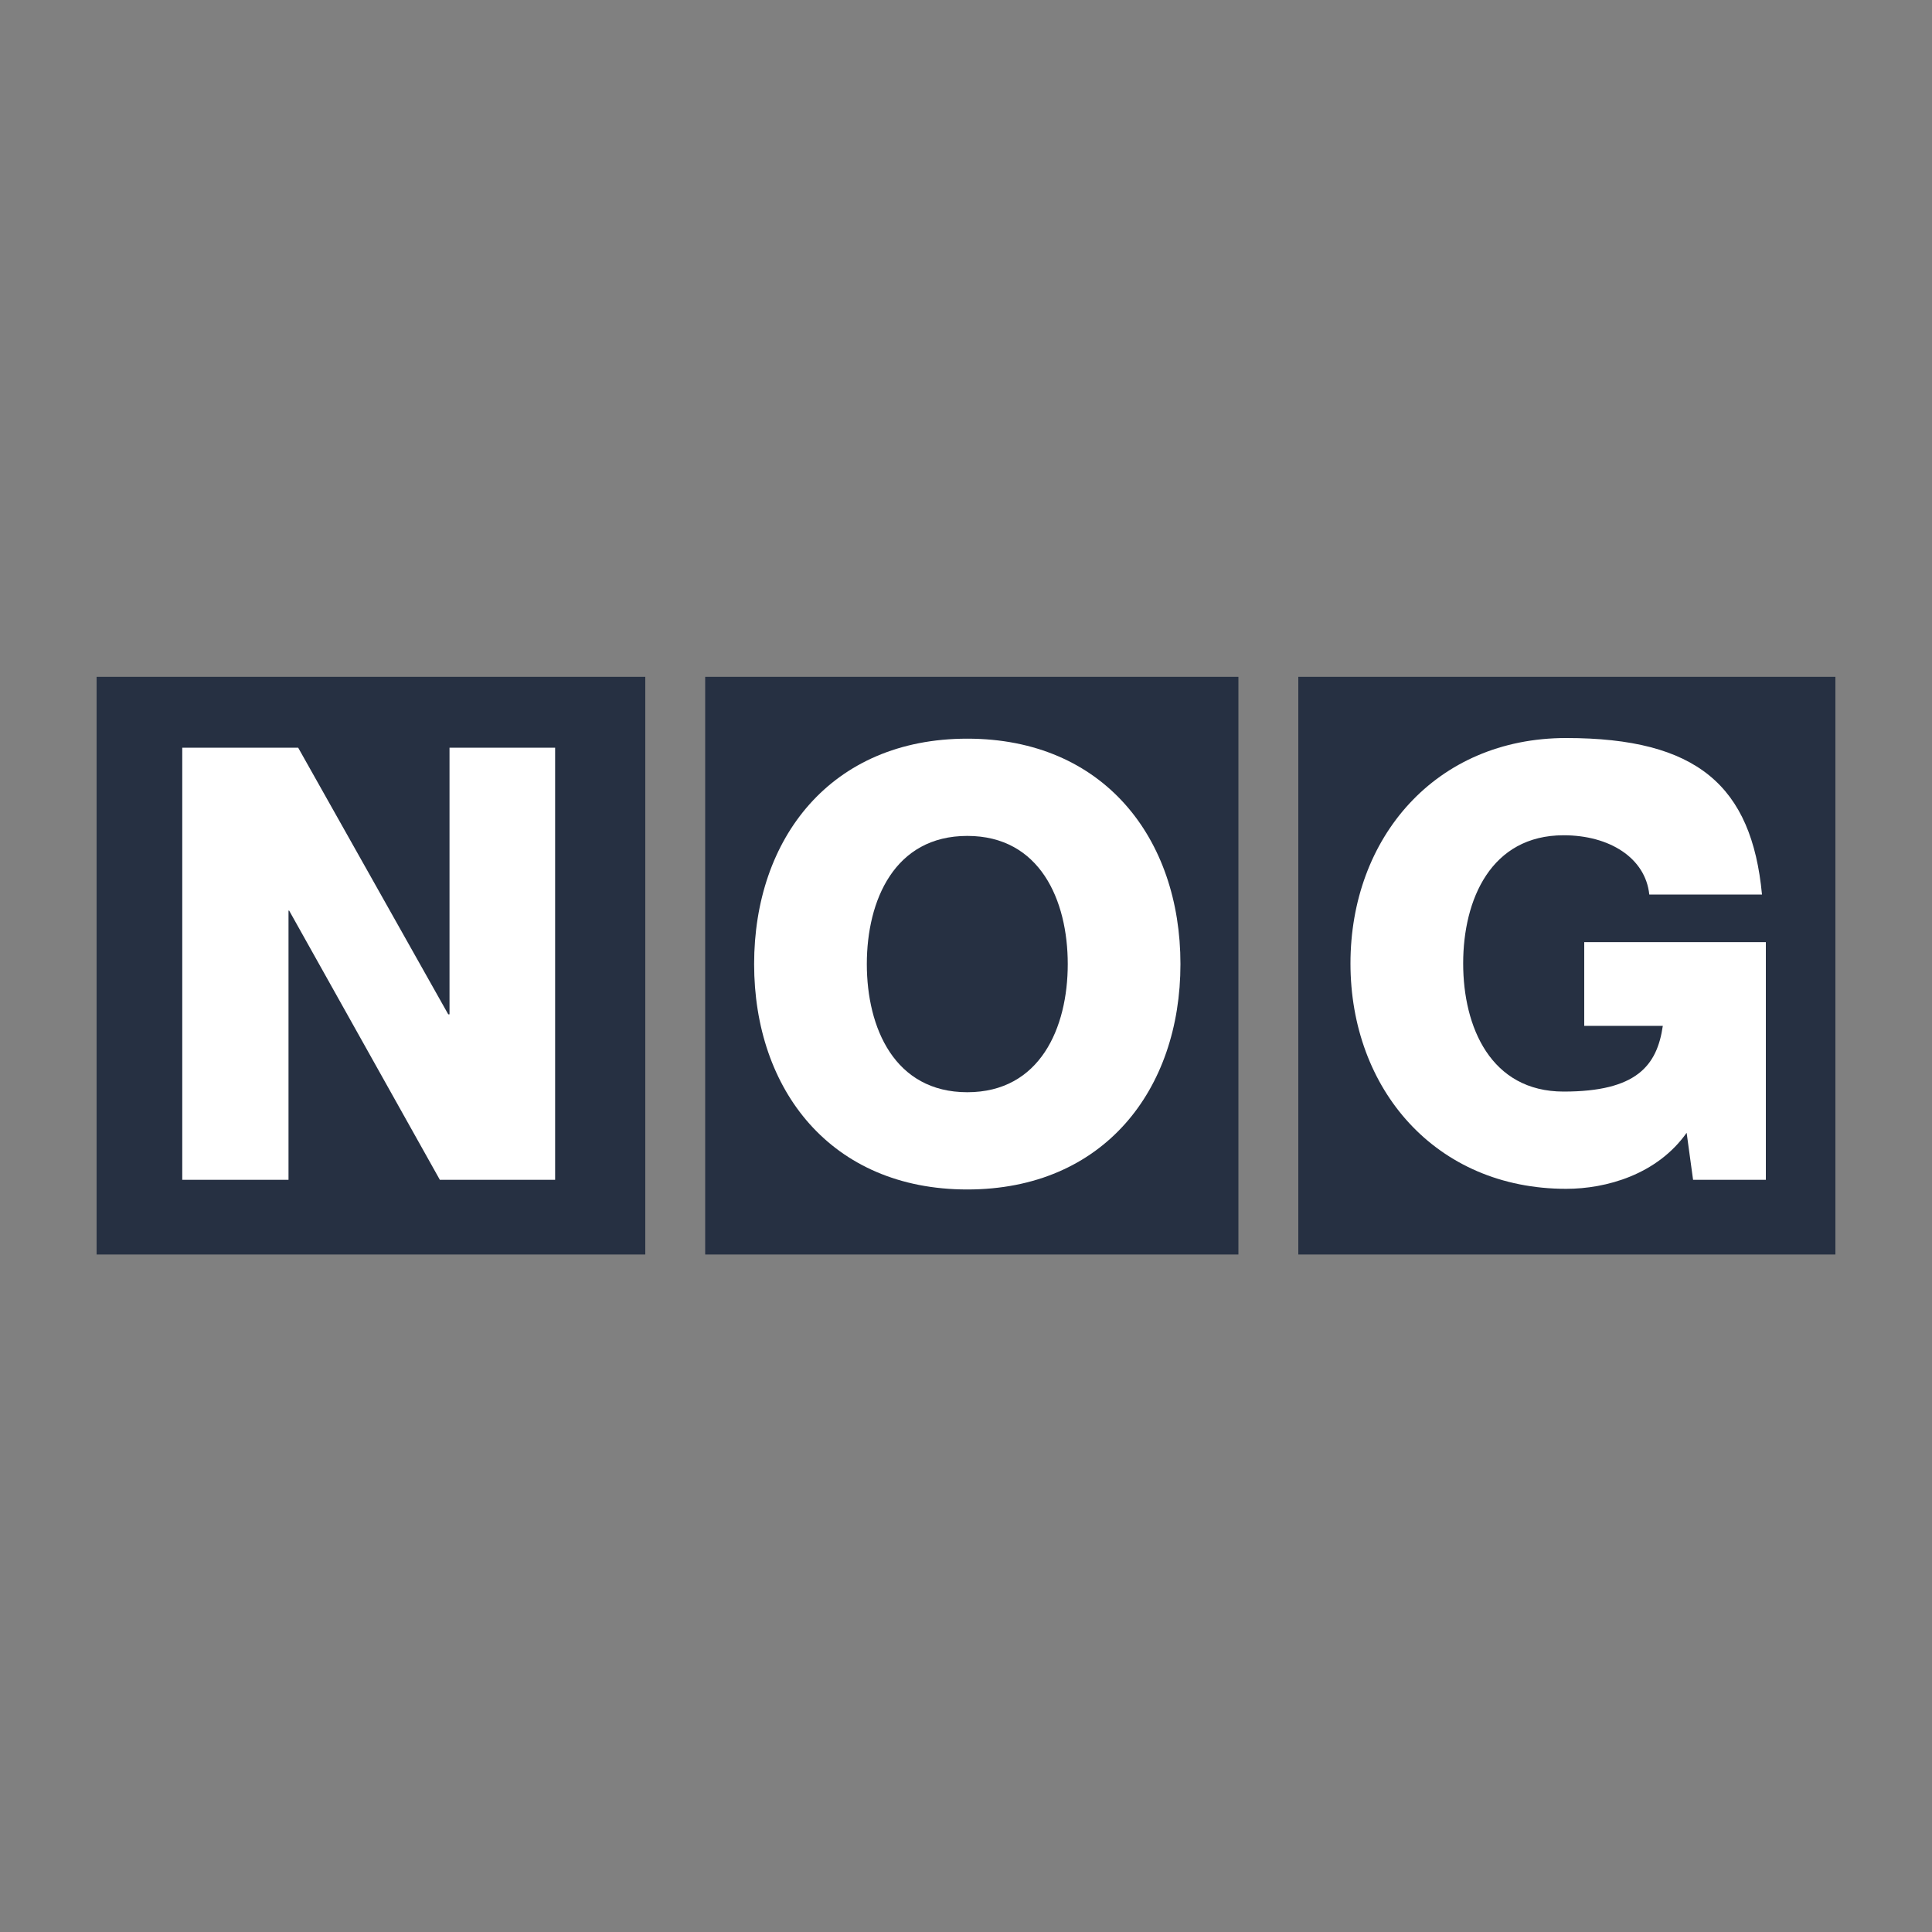
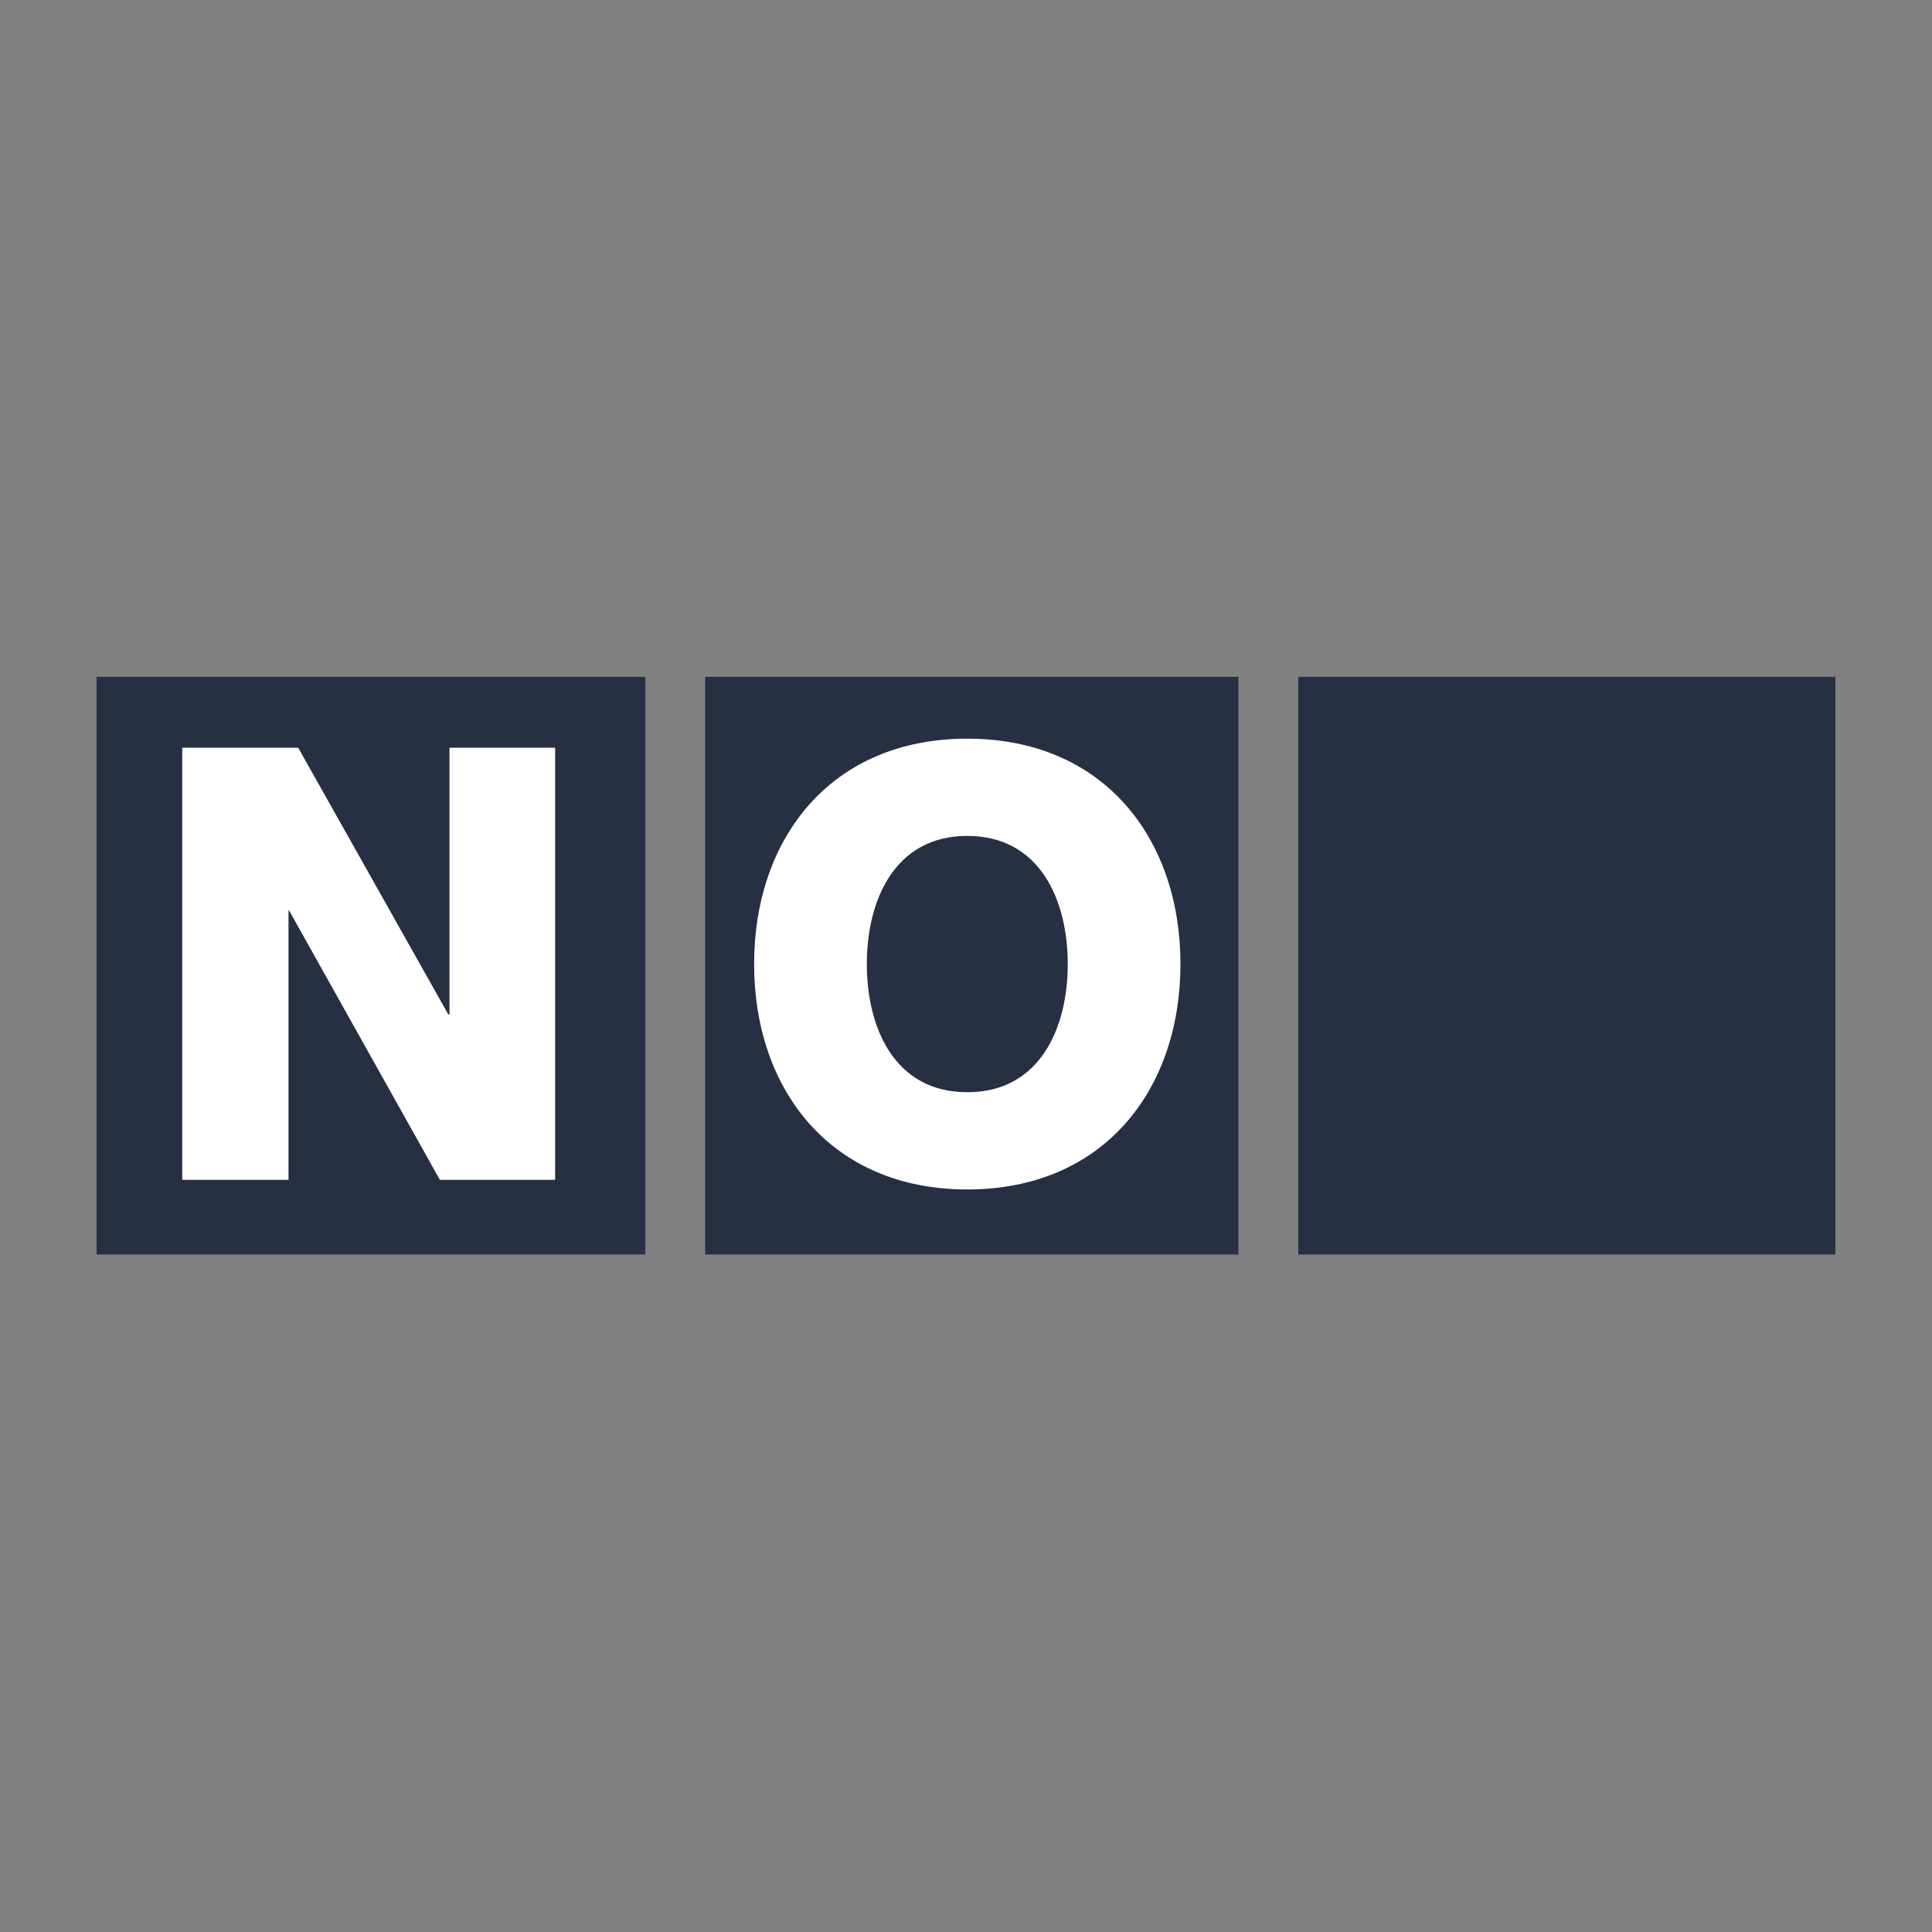
<svg xmlns="http://www.w3.org/2000/svg" version="1.1" viewBox="0 0 300 300">
  <rect x="0" y="0" width="300" height="300" fill="#808080" stroke="none" />
  <defs>
    <style>
      .cls-1 {
        fill: #fff;
      }

      .cls-2 {
        fill: #263042;
      }
    </style>
  </defs>
  <g>
    <g id="Layer_1">
      <g>
        <g>
          <rect class="cls-2" x="201.6" y="105.1" width="83.4" height="89.7" />
          <rect class="cls-2" x="109.5" y="105.1" width="82.8" height="89.7" />
          <rect class="cls-2" x="15" y="105.1" width="85.2" height="89.7" />
        </g>
        <g>
-           <path class="cls-1" d="M274.2,183.2h-11.3l-1-7.3c-4.6,6.5-12.5,8.7-18.7,8.7-20.3,0-33.5-15.5-33.5-35s13.2-35,33.5-35,28.8,7.4,30.4,24.3h-17.5c-.6-5.7-6.2-9.2-13.3-9.2-11.3,0-15.6,10-15.6,19.9s4.3,19.9,15.6,19.9,14.5-4,15.4-10.2h-12.2v-13h28.2v36.8Z" />
          <path class="cls-1" d="M150.2,114.7c-21.2,0-33.1,15.5-33.1,35s11.9,35,33.1,35,33.1-15.5,33.1-35-11.9-35-33.1-35ZM150.2,169.6c-11.3,0-15.6-10-15.6-19.9s4.3-19.9,15.6-19.9,15.6,10,15.6,19.9-4.3,19.9-15.6,19.9Z" />
          <polygon class="cls-1" points="86.2 183.2 68.3 183.2 44.9 141.4 44.8 141.4 44.8 183.2 28.3 183.2 28.3 116.1 46.3 116.1 69.6 157.5 69.8 157.5 69.8 116.1 86.2 116.1 86.2 183.2" />
        </g>
      </g>
    </g>
  </g>
</svg>